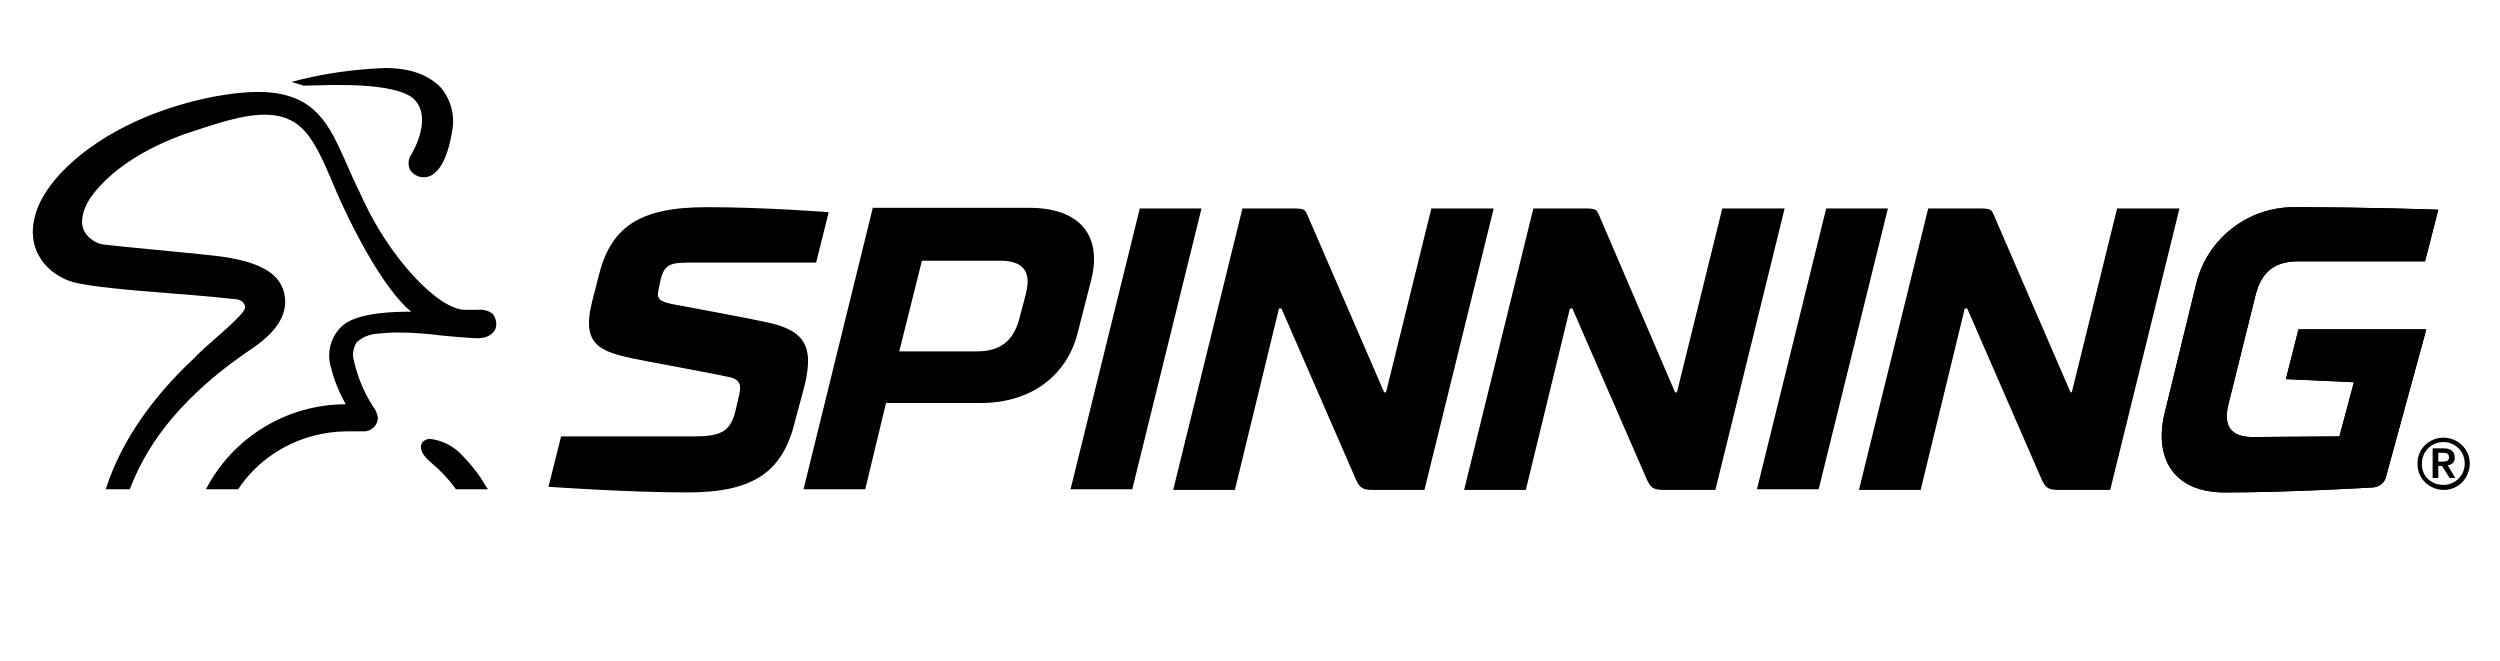
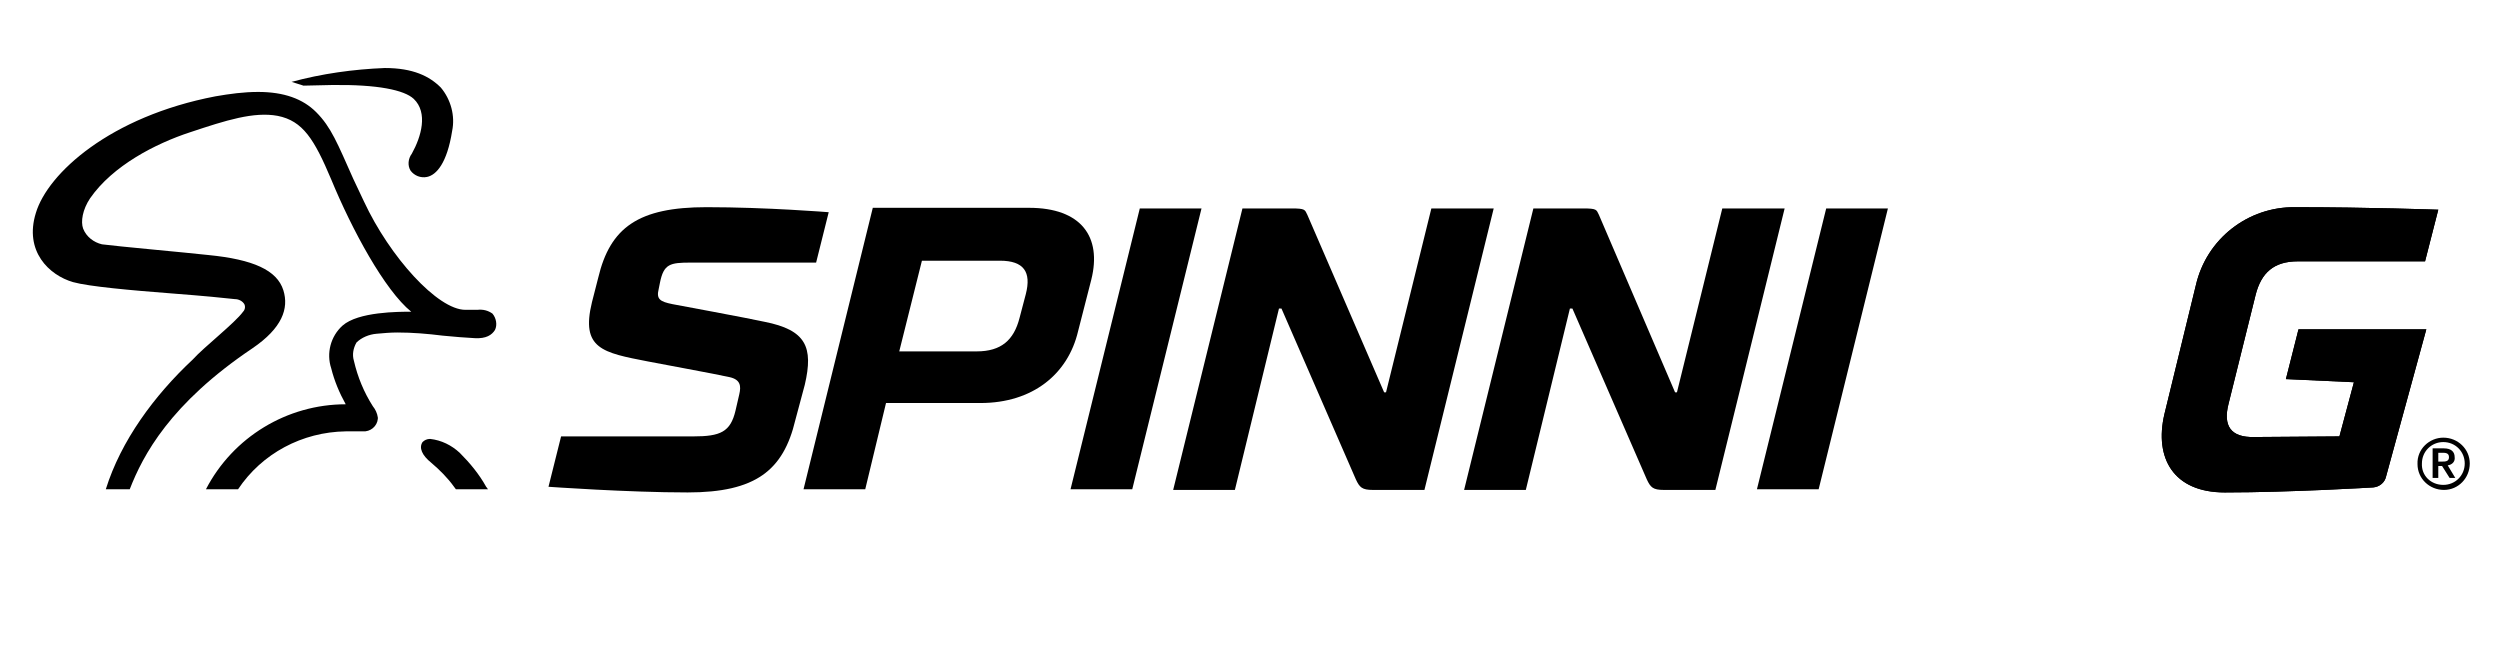
<svg xmlns="http://www.w3.org/2000/svg" version="1.1" id="Layer_1" x="0px" y="0px" viewBox="0 0 397 105" style="enable-background:new 0 0 397 105;" xml:space="preserve">
  <style type="text/css">
	.st0{display:none;fill:#00B7F1;}
	.st1{display:none;fill:#3D5567;}
</style>
  <polygon class="st0" points="73.2,36.5 207.3,9 274.3,36.5 207.3,23.8 " />
  <path class="st1" d="M41.8,45h-8.2c-0.3,0-0.6,0.3-0.6,0.6v32.6c0,0.3,0.3,0.6,0.6,0.6c0,0,0,0,0,0h3.7c0.3,0,0.6-0.3,0.6-0.6V63.9  h3.9c7.3,0,12-3.7,12-9.4S49.1,45,41.8,45z M40.6,62h-2.7V46.9h2.7c5.5,0,8,2.3,8,7.5S46.2,61.9,40.6,62L40.6,62z" />
  <path class="st1" d="M81.4,45H63.5c-0.3,0-0.6,0.3-0.6,0.6v32.6c0,0.3,0.3,0.6,0.6,0.6h17.9c0.3,0,0.6-0.3,0.6-0.6l0,0v-0.7  c0-0.3-0.3-0.6-0.6-0.6l0,0H67.8V62.5h11.3c0.3,0,0.6-0.3,0.6-0.6v-0.7c0-0.3-0.3-0.6-0.6-0.6H67.8V46.9h13.7c0.3,0,0.6-0.3,0.6-0.6  v-0.7C82,45.2,81.8,45,81.4,45C81.4,45,81.4,45,81.4,45z" />
-   <path class="st1" d="M103,44.5c-0.2-0.3-0.6-0.4-0.9-0.3c-0.1,0.1-0.2,0.2-0.3,0.3L88.7,77.9c-0.1,0.2-0.1,0.4,0.1,0.6  c0.1,0.2,0.3,0.3,0.5,0.3H90c0.3,0,0.5-0.2,0.6-0.4l3.8-9.8h12.8l3.8,9.8c0.1,0.2,0.3,0.4,0.6,0.4h3.9c0.3,0,0.6-0.3,0.6-0.6  c0,0,0,0,0,0c0-0.1,0-0.3-0.1-0.4L103,44.5z M95.2,66.7l5.7-14.4l5.7,14.4H95.2z" />
+   <path class="st1" d="M103,44.5c-0.2-0.3-0.6-0.4-0.9-0.3c-0.1,0.1-0.2,0.2-0.3,0.3L88.7,77.9c-0.1,0.2-0.1,0.4,0.1,0.6  c0.1,0.2,0.3,0.3,0.5,0.3H90c0.3,0,0.5-0.2,0.6-0.4l3.8-9.8h12.8l3.8,9.8c0.1,0.2,0.3,0.4,0.6,0.4h3.9c0.3,0,0.6-0.3,0.6-0.6  c0,0,0,0,0,0c0-0.1,0-0.3-0.1-0.4L103,44.5z M95.2,66.7l5.7-14.4H95.2z" />
  <path class="st1" d="M137.9,57.8l9.2-11.9c0.2-0.3,0.2-0.7-0.1-0.9c-0.1-0.1-0.2-0.1-0.4-0.1h-0.9c-0.2,0-0.4,0.1-0.5,0.2  l-14.9,19.3V45.6c0-0.3-0.3-0.6-0.6-0.6l0,0h-3.6c-0.3,0-0.6,0.3-0.6,0.6v32.6c0,0.3,0.3,0.6,0.6,0.6h3.7c0.3,0,0.6-0.3,0.6-0.6  c0,0,0,0,0,0V67.7l4.5-5.8l10.8,16.7c0.1,0.2,0.3,0.3,0.5,0.3h4.3c0.3,0,0.6-0.3,0.7-0.6c0-0.1,0-0.3-0.1-0.4L137.9,57.8z" />
  <path class="st1" d="M182,45h-8.2c-0.3,0-0.6,0.3-0.6,0.6v32.6c0,0.3,0.3,0.6,0.6,0.6h3.6c0.3,0,0.6-0.3,0.6-0.6V63.9h3.9  c7.3,0,12-3.7,12-9.4S189.3,45,182,45z M180.8,62h-2.7V46.9h2.7c5.5,0,8,2.3,8,7.5S186.3,61.9,180.8,62L180.8,62z" />
  <path class="st1" d="M204,45h3.6c0.3,0,0.6,0.3,0.6,0.6v32.6c0,0.3-0.3,0.6-0.6,0.6H204c-0.3,0-0.6-0.3-0.6-0.6V45.6  C203.4,45.2,203.6,45,204,45z" />
  <path class="st1" d="M236,76.9h-12V45.6c0-0.3-0.3-0.6-0.6-0.6h-3.6c-0.3,0-0.6,0.3-0.6,0.6v32.6c0,0.3,0.3,0.6,0.6,0.6H236  c0.3,0,0.6-0.3,0.6-0.6v-0.7C236.6,77.2,236.3,76.9,236,76.9z" />
  <path class="st1" d="M257,44.5c-0.2-0.3-0.6-0.4-0.9-0.3c-0.1,0.1-0.2,0.2-0.3,0.3l-13.1,33.4c-0.1,0.3,0,0.7,0.3,0.8  c0.1,0,0.2,0,0.2,0h0.7c0.3,0,0.5-0.2,0.6-0.4l3.8-9.8h12.8l3.8,9.8c0.1,0.2,0.3,0.4,0.6,0.4h3.9c0.3,0,0.6-0.3,0.6-0.6  c0-0.1,0-0.3-0.1-0.4L257,44.5z M249.2,66.7l5.7-14.4l5.7,14.4H249.2z" />
  <path class="st1" d="M297.5,45h-23.6c-0.3,0-0.6,0.3-0.6,0.6v0.7c0,0.3,0.3,0.6,0.6,0.6h9.4v31.3c0,0.3,0.3,0.6,0.6,0.6h3.6  c0.3,0,0.6-0.3,0.6-0.6V46.9h9.4c0.3,0,0.6-0.3,0.6-0.6v-0.7C298.1,45.2,297.8,45,297.5,45C297.5,45,297.5,45,297.5,45z" />
  <path class="st1" d="M326.2,45h-17.9c-0.3,0-0.6,0.3-0.6,0.6v32.6c0,0.3,0.3,0.6,0.6,0.6h17.9c0.3,0,0.6-0.3,0.6-0.6v-0.7  c0-0.3-0.3-0.6-0.6-0.6h-13.7V62.5h11.3c0.3,0,0.6-0.3,0.6-0.6v-0.7c0-0.3-0.3-0.6-0.6-0.6h-11.3V46.9h13.6c0.3,0,0.6-0.3,0.6-0.6  c0,0,0,0,0,0v-0.7C326.8,45.2,326.5,45,326.2,45L326.2,45z" />
  <path class="st1" d="M346.7,58.2l-0.3-0.2c-1.6-1-3.1-2.2-4.5-3.4l-0.2-0.1c-0.1-0.1-0.2-0.2-0.3-0.3c-0.1-0.1-0.3-0.3-0.4-0.5  c-0.6-0.7-0.8-1.7-0.8-2.6c0-3,2.9-4.6,5.8-4.6c2.1,0.1,4.1,0.7,5.8,1.9l0.1,0.1c0.3,0.2,0.7,0.1,0.9-0.1c0.1-0.1,0.1-0.2,0.1-0.4  v-1.5c0-0.2-0.1-0.5-0.4-0.6l-0.3-0.2c-1.9-0.8-4-1.2-6.1-1.3l0,0c-4.9,0-9.9,2.7-9.9,7.9c0,4.5,3.8,7.1,9,10.8  c3.1,2.2,4.9,3.8,5.8,5.4c0.5,0.9,0.8,1.9,0.8,2.9c0,1.2-0.3,2.4-1.1,3.3c-1.4,1.6-3.5,2.5-5.6,2.4c-3.2-0.1-6.2-1.4-8.5-3.7  c-0.2-0.2-0.4-0.2-0.6-0.2l0,0c-0.2,0.1-0.4,0.3-0.4,0.6v1.6c0,0.2,0.1,0.4,0.2,0.5c2.7,2,5.9,3.1,9.2,3.1c5.6,0,11.3-2.8,11.3-9.2  C356.2,64.7,351.8,61.6,346.7,58.2z" />
  <path class="st1" d="M363,45.8c-0.7-0.7-1.7-1.1-2.7-1.1c-2.1,0-3.7,1.7-3.8,3.7c0,0,0,0,0,0c0,1,0.4,2,1.1,2.7  c0.7,0.7,1.7,1.1,2.7,1.1c2.1,0,3.8-1.7,3.8-3.7c0,0,0,0,0,0C364.1,47.4,363.7,46.5,363,45.8z M362.7,50.8c-1.3,1.3-3.3,1.3-4.6,0  c-0.6-0.6-1-1.4-0.9-2.3c-0.1-1.8,1.3-3.3,3.1-3.4c1.8-0.1,3.3,1.3,3.4,3.1c0,0.1,0,0.2,0,0.4C363.6,49.3,363.3,50.1,362.7,50.8  L362.7,50.8z" />
  <path class="st1" d="M362,50.2c0-0.1,0-0.2,0-0.3v-0.3c0-0.2-0.1-0.5-0.2-0.6c-0.2-0.2-0.4-0.4-0.7-0.4c0.2,0,0.4-0.1,0.6-0.2  c0.3-0.2,0.4-0.5,0.4-0.8c0-0.4-0.2-0.8-0.6-1c-0.4-0.1-0.7-0.2-1.1-0.2h-1.4v4.1h0.7v-1.6h0.6c0.3,0,0.6,0,0.8,0.1  c0.3,0.2,0.4,0.5,0.4,0.9v0.5c0,0,0,0,0,0l0,0h0.7l0,0C362,50.3,362,50.3,362,50.2z M360.9,48.2c-0.2,0.1-0.5,0.1-0.7,0.1h-0.7v-1.5  h0.6c0.3,0,0.6,0,0.9,0.2c0.2,0.1,0.3,0.4,0.3,0.6C361.4,47.9,361.2,48.1,360.9,48.2L360.9,48.2z" />
  <path d="M121.4,51.1c-2.2-0.5-14.6-2.8-14.6-2.8c-2-0.4-2.6-0.8-2.2-2.4l0.2-1c0.6-3,1.6-3.2,4.9-3.2h19.9l2-8c0,0-9.9-0.8-19.4-0.8  c-10.8,0-15.3,3.2-17.2,11.2L94,48c-1.8,7.4,1.7,8,8.9,9.4c1.5,0.3,10.8,2,13,2.5c1.7,0.4,1.8,1.4,1.5,2.7l-0.6,2.6  c-0.8,3.4-2.4,4.1-6.7,4.1h-21l-2,8c0,0,12.6,0.9,22.1,0.9c10.8,0,15.2-3.5,17.1-11.5l1.5-5.6C129.2,55.1,128,52.4,121.4,51.1" />
  <path d="M162.9,46.7l-1,3.8c-0.9,3.5-2.9,5.3-6.8,5.3h-12.3l3.6-14.4h12.4C162.6,41.4,163.8,43.2,162.9,46.7 M173.3,44.4  c1.7-6.8-1.6-11.4-9.9-11.4h-24.8l-11,44.7h9.8l3.3-13.7h15c8.3,0,13.9-4.6,15.5-11.4L173.3,44.4z" />
  <polygon points="181,33.1 170,77.7 179.8,77.7 190.8,33.1 " />
  <path d="M227.3,33.1l-7.2,29.2h-0.3l-12.2-28.2c-0.4-0.8-0.3-1-2.5-1h-7.8l-11,44.7h9.8l7-28.8h0.4l11.8,27.1c0.6,1.3,1,1.7,2.7,1.7  h8.2l11-44.7H227.3z" />
  <path d="M273.5,33.1l-7.2,29.2H266l-12.1-28.2c-0.4-0.8-0.3-1-2.5-1h-7.9l-11,44.7h9.8l7-28.8h0.4l11.8,27.1c0.6,1.3,1,1.7,2.7,1.7  h8.2l11-44.7H273.5z" />
  <polygon points="290,33.1 279,77.7 288.8,77.7 299.8,33.1 " />
-   <path d="M336.2,33.1L329,62.3h-0.2l-12.2-28.2c-0.4-0.8-0.3-1-2.5-1h-7.9l-11,44.7h9.8l7-28.8h0.4l11.8,27.1c0.6,1.3,1,1.7,2.7,1.7  h8.2l11-44.7H336.2z" />
  <path d="M363,60.2l10.8,0.5l-2.3,8.6L358,69.4c-3.8,0.1-5-1.8-4.1-5.3l4.3-17.3c0.9-3.5,2.9-5.3,6.7-5.3h20.2l2.1-8.2  c0,0-11.2-0.4-22.7-0.4c-7.5-0.1-14.1,5-15.8,12.4l-5,20.5c-1.6,6.9,1.4,12.4,9.6,12.4c10.5,0,23.6-0.8,23.6-0.8  c1-0.1,1.8-0.8,2-1.7l6.4-23.4h-20.3L363,60.2z" />
  <path d="M363,60.2l10.8,0.5l-2.3,8.6L358,69.4c-3.8,0.1-5-1.8-4.1-5.3l4.3-17.3c0.9-3.5,2.9-5.3,6.7-5.3h20.2l2.1-8.2  c0,0-11.2-0.4-22.7-0.4c-7.5-0.1-14.1,5-15.8,12.4l-5,20.5c-1.6,6.9,1.4,12.4,9.6,12.4c10.5,0,23.6-0.8,23.6-0.8  c1-0.1,1.8-0.8,2-1.7l6.4-23.4h-20.3L363,60.2z" />
  <path d="M77.2,77.3c0.1,0.1,0.2,0.3,0.3,0.4h-5.1l-0.3-0.4c-1-1.4-2.3-2.7-3.6-3.8c-1.5-1.2-2-2.4-1.4-3.3c0.3-0.3,0.7-0.5,1.2-0.5  c1.8,0.2,3.4,1,4.7,2.2C74.6,73.5,76.1,75.3,77.2,77.3z M78.2,49.8c-0.7-0.5-1.5-0.7-2.4-0.6c-0.5,0-0.8,0-1.9,0  c-4.4,0-12-8.4-16.1-17.2l-1.7-3.6c-2.5-5.6-3.5-8.2-5.9-10.6c-2.1-2.1-5.1-3.2-9.2-3.2c-2.3,0-4.5,0.3-6.8,0.7  C17.5,18.5,7.6,27.5,5.7,33.8c-1.9,6.1,2.1,9.9,5.9,11c2.5,0.7,9.2,1.3,15.7,1.8c5.2,0.4,8.2,0.7,10,0.9c0.6,0,1.2,0.3,1.5,0.8  c0.2,0.4,0.1,0.9-0.2,1.2c-1.3,1.8-6.2,5.6-8,7.6C24.5,62.8,19.2,70,16.8,77.7h3.8c2.1-5.4,6.4-13.6,19.5-22.4  c4.7-3.2,5.8-6.3,4.9-9.2c-1-3.2-4.8-4.9-11.9-5.6c-3.6-0.4-14.7-1.4-16.9-1.7c-1.3-0.3-2.5-1.2-3-2.5c-0.4-1.1-0.1-3,1.1-4.8  c3.6-5.2,10.4-8.7,15.9-10.5c5.7-1.9,10.1-3.3,13.9-2.6c4,0.8,5.8,3.7,8.5,10.1c3.3,8,8.5,17.6,12.7,21c-2,0-8.4,0-10.9,2.2  c-1.9,1.7-2.6,4.4-1.8,6.8c0.5,2,1.3,3.9,2.3,5.7c-9.3,0-17.9,5.2-22.2,13.5h5.1c3.8-5.7,10.2-9.1,17.1-9.2c0,0,1.9,0,2.7,0  c1.2,0.1,2.3-0.8,2.4-2c0-0.1,0-0.1,0-0.2c-0.1-0.7-0.4-1.3-0.8-1.8c-1.4-2.2-2.4-4.6-3-7.2c-0.3-1-0.1-2,0.4-2.9  c0.8-0.8,2-1.3,3.2-1.4c1.1-0.1,2.2-0.2,3.3-0.2c2.4,0,4.8,0.2,7.2,0.5c1.9,0.2,3.5,0.3,5.1,0.4c1.8,0.1,2.7-0.5,3.2-1.3  C79,51.6,78.8,50.5,78.2,49.8L78.2,49.8z M52.7,13.5c7.3-0.1,11.5,0.8,13,2.2c2.3,2.2,1.2,6-0.3,8.7c-0.6,0.8-0.7,1.9-0.2,2.7  c0.6,0.8,1.6,1.2,2.6,1c1.5-0.3,3.2-2.2,4-7.3c0.5-2.4-0.2-5-1.8-6.9c-1.8-1.8-4.4-3.1-8.9-3.1c-5,0.2-10,0.9-14.8,2.2l1.9,0.6  L52.7,13.5z" />
  <path d="M387.2,73.3h0.6c0.5,0,1.1,0,1.1-0.7s-0.6-0.7-1.1-0.7h-0.6V73.3z M386.3,71.2h1.8c1.1,0,1.7,0.5,1.7,1.4  c0.1,0.7-0.4,1.2-1.1,1.3l0,0l1.2,2H389l-1.2-1.9h-0.6v1.9h-0.9V71.2z M388,77c1.9,0,3.4-1.5,3.4-3.4c0-1.9-1.5-3.4-3.4-3.4  c-1.9,0-3.4,1.5-3.4,3.4l0,0C384.5,75.5,386,77,388,77L388,77 M388,69.5c2.3,0,4.2,1.8,4.2,4.1c0,2.3-1.8,4.2-4.1,4.2  c-2.3,0-4.2-1.8-4.2-4.1l0,0C383.8,71.3,385.8,69.5,388,69.5" />
</svg>